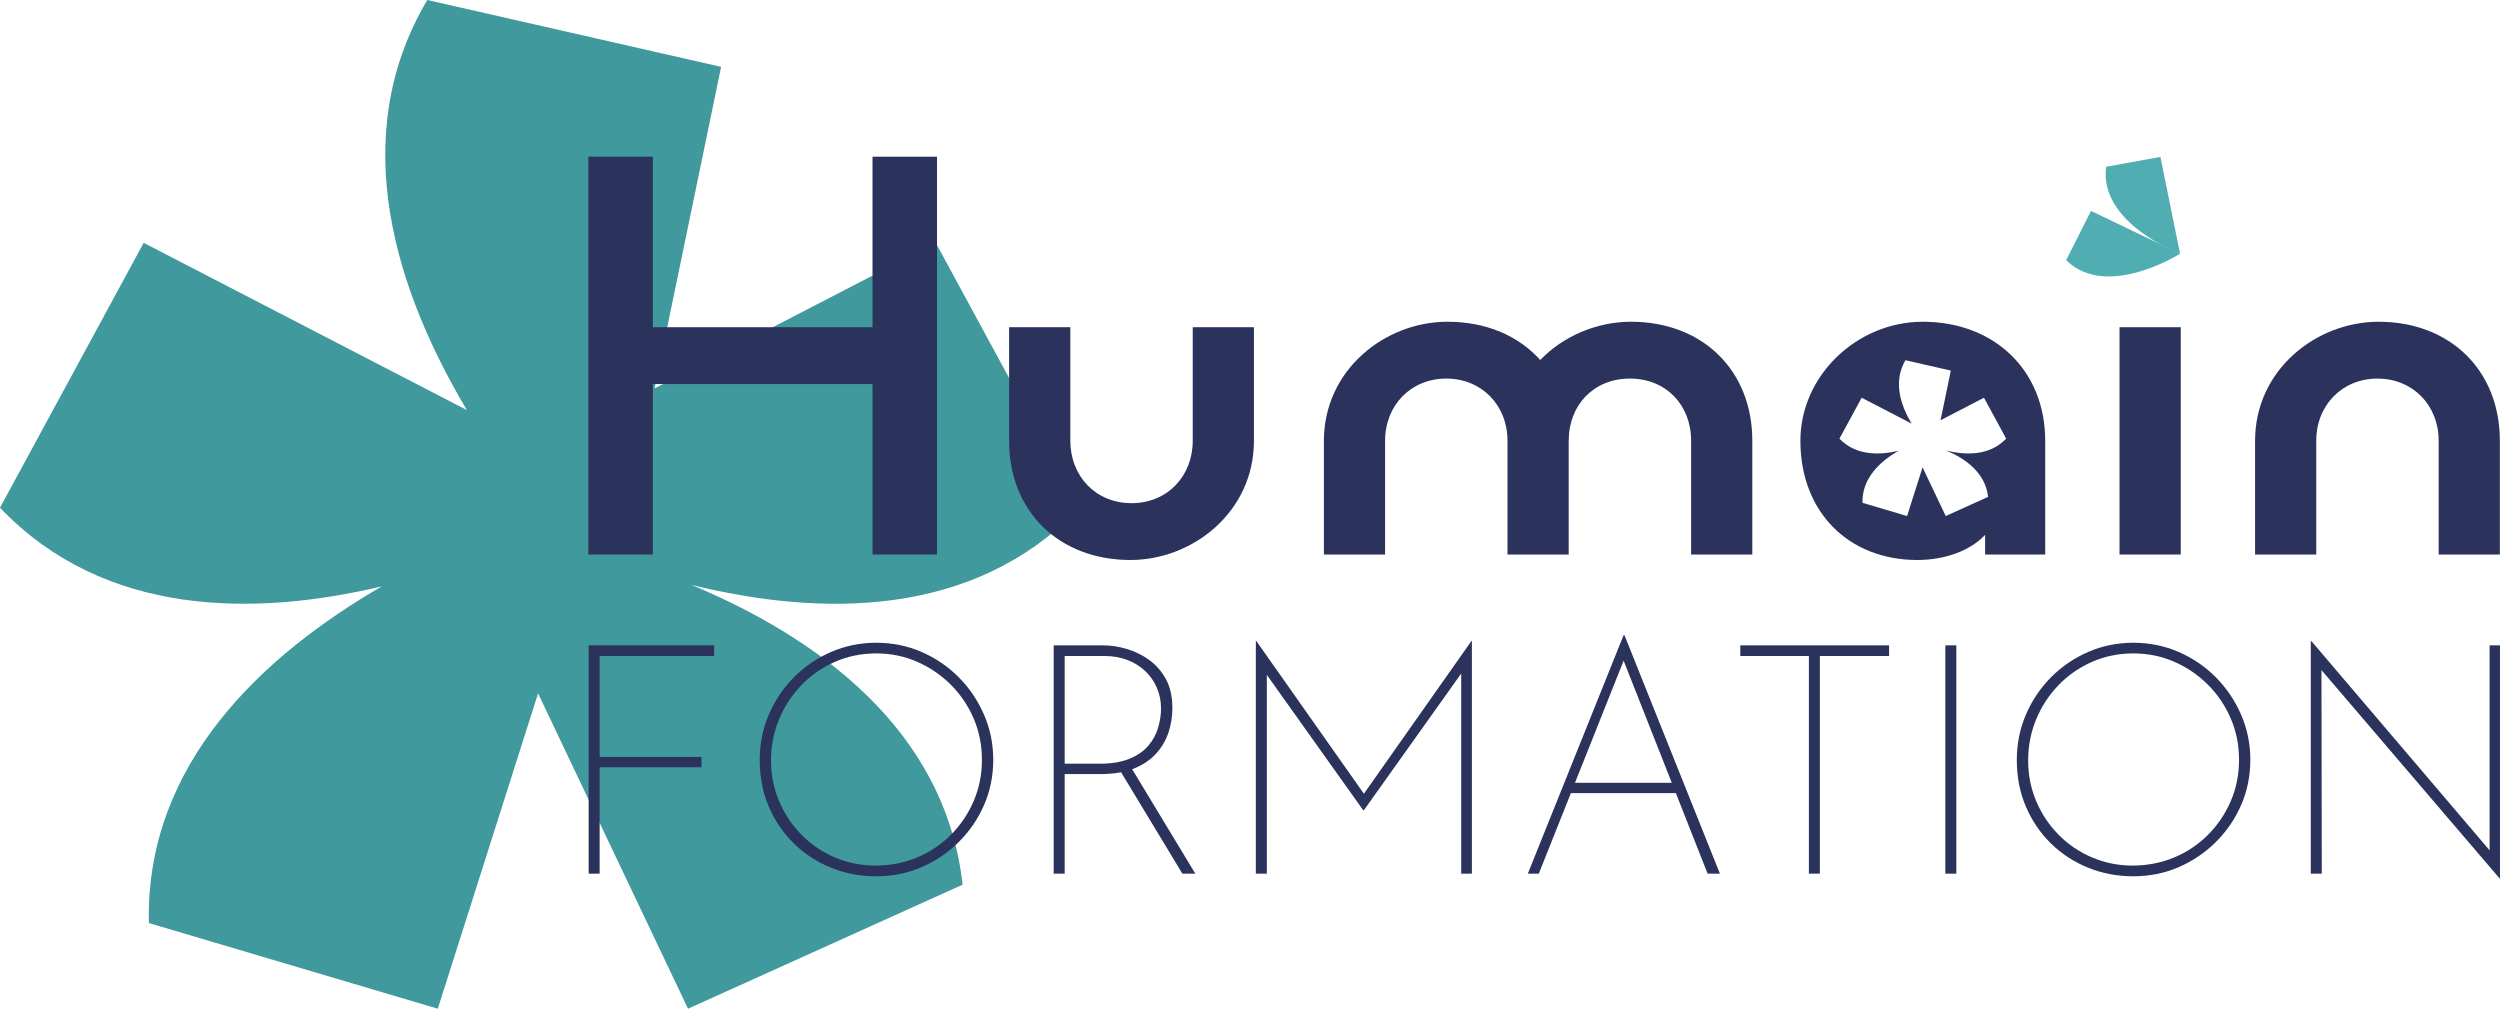
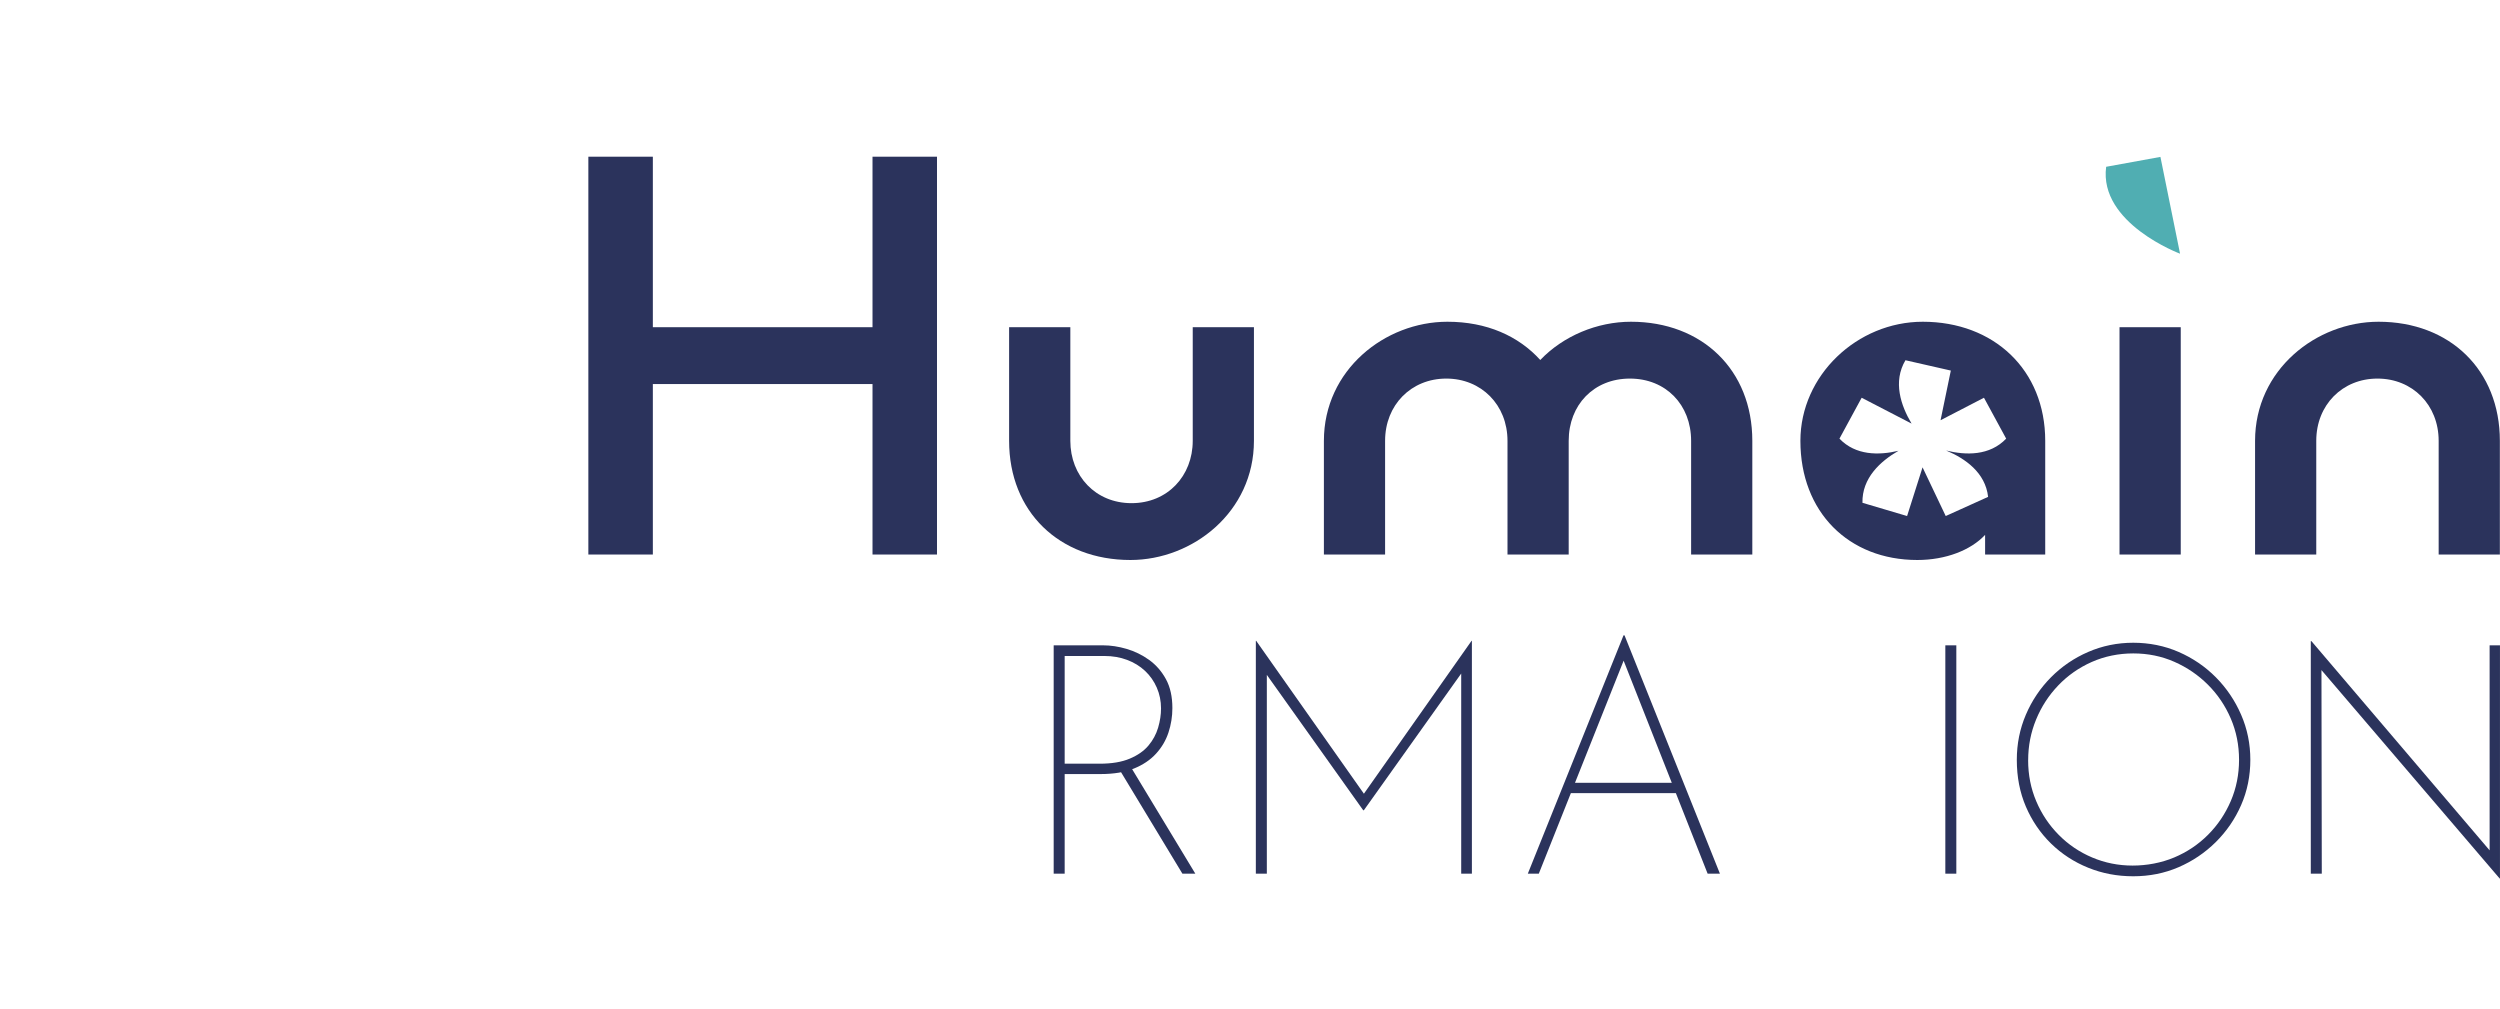
<svg xmlns="http://www.w3.org/2000/svg" id="Calque_2" data-name="Calque 2" viewBox="0 0 905.23 365.24">
  <defs>
    <style>      .cls-1 {        fill: #2b335c;      }      .cls-2 {        fill: #3f999d;      }      .cls-3 {        fill: #50aeb2;      }    </style>
  </defs>
  <g id="Calque_1-2" data-name="Calque 1">
-     <path class="cls-2" d="M390.87,183.84l-52.03-95.9-101.82,52.69,24.09-116.42L154.72,0c-29.8,50.23-10.86,106.19,14.34,148.49l-117.03-60.56L0,183.84c37.92,39.75,92.36,39.35,138.25,28.48-42.41,24.57-85.7,63.93-84.34,121.91l104.61,31.02,36.31-114.18,54.3,114.18,99.43-44.92c-6.42-56.8-53.36-89.79-98.13-108.53,46.34,11.38,101.91,12.43,140.43-27.95Z" />
    <g>
      <path class="cls-1" d="M315.93,56.74v61.74h-79.54v-61.74h-23.35v144.05h23.35v-61.73h79.54v61.73h23.35V56.74h-23.35Z" />
      <path class="cls-1" d="M431.88,118.48v41.15c0,12.67-9.1,22.56-22.16,22.56s-22.16-9.89-22.16-22.56v-41.15h-22.17v41.15c0,25.73,18.21,43.14,43.93,43.14,22.56,0,44.72-17.41,44.72-43.14v-41.15h-22.16Z" />
      <path class="cls-1" d="M590.57,116.5c-12.27,0-24.53,5.14-32.85,13.85-7.91-8.71-19.39-13.85-33.63-13.85-22.56,0-44.72,17.41-44.72,43.13v41.16h22.16v-41.16c0-13.05,9.49-22.55,22.16-22.55s22.16,9.5,22.16,22.55v41.16h22.16v-41.16c0-13.05,9.11-22.55,22.16-22.55s22.17,9.5,22.17,22.55v41.16h22.16v-41.16c0-25.72-18.21-43.13-43.93-43.13Z" />
      <path class="cls-1" d="M696.23,116.5c-23.74,0-44.32,19.39-44.32,43.13,0,25.73,17.41,43.14,42.34,43.14,10.29,0,19.39-3.56,24.54-9.1v7.12h21.77v-41.16c0-25.72-18.6-43.13-44.33-43.13ZM719.88,179.91l-15.35,6.94-8.39-17.63-5.6,17.63-16.16-4.79c-.21-8.97,6.49-15.05,13.05-18.84-7.09,1.69-15.51,1.75-21.38-4.39l8.04-14.81,18.08,9.36c-3.9-6.53-6.83-15.18-2.22-22.94l16.43,3.74-3.72,17.98,15.72-8.14,8.04,14.81c-5.97,6.25-14.58,6.07-21.74,4.3,6.93,2.89,14.21,7.99,15.2,16.78Z" />
      <path class="cls-1" d="M767.46,118.48v82.31h22.17v-82.31h-22.17Z" />
      <path class="cls-1" d="M861.26,116.5c-22.56,0-44.72,17.41-44.72,43.13v41.16h22.16v-41.16c0-13.05,9.5-22.55,22.16-22.55s22.16,9.5,22.16,22.55v41.16h22.16v-41.16c0-25.72-18.2-43.13-43.92-43.13Z" />
    </g>
    <g>
-       <path class="cls-1" d="M213.14,233.67h45.44v3.86h-41.46v36.54h36.89v3.75h-36.89v38.53h-3.98v-82.68Z" />
-       <path class="cls-1" d="M275.09,275.13c0-5.78,1.09-11.22,3.28-16.34,2.18-5.11,5.21-9.62,9.08-13.53,3.87-3.9,8.35-6.97,13.47-9.19,5.11-2.22,10.56-3.34,16.34-3.34s11.34,1.11,16.45,3.34c5.11,2.23,9.6,5.29,13.47,9.19,3.86,3.9,6.91,8.41,9.13,13.53,2.23,5.11,3.34,10.56,3.34,16.34s-1.11,11.32-3.34,16.39c-2.22,5.08-5.29,9.54-9.19,13.41-3.91,3.86-8.39,6.89-13.47,9.08-5.08,2.19-10.54,3.28-16.39,3.28s-11.22-1.03-16.34-3.1c-5.11-2.07-9.6-5-13.47-8.78-3.86-3.79-6.89-8.24-9.08-13.35-2.19-5.11-3.28-10.75-3.28-16.92ZM279.18,275.24c0,5.31.98,10.27,2.93,14.87,1.95,4.61,4.66,8.67,8.14,12.18,3.47,3.51,7.51,6.25,12.12,8.2,4.61,1.95,9.49,2.93,14.64,2.93s10.4-.98,15.05-2.93c4.64-1.95,8.72-4.68,12.24-8.2,3.51-3.51,6.26-7.59,8.26-12.24,1.99-4.64,2.99-9.62,2.99-14.93s-1-10.29-2.99-14.93c-1.99-4.64-4.74-8.72-8.26-12.24-3.51-3.51-7.57-6.28-12.18-8.31-4.61-2.03-9.56-3.04-14.87-3.04s-10.4,1.04-15.05,3.1c-4.65,2.07-8.69,4.9-12.12,8.49-3.44,3.59-6.11,7.71-8.02,12.35-1.91,4.65-2.87,9.54-2.87,14.7Z" />
      <path class="cls-1" d="M399.45,233.67c2.73,0,5.56.43,8.49,1.29,2.93.86,5.64,2.19,8.14,3.98,2.5,1.8,4.53,4.12,6.09,6.97,1.56,2.85,2.34,6.34,2.34,10.48,0,3.04-.47,5.99-1.41,8.84-.94,2.85-2.44,5.41-4.51,7.67-2.07,2.27-4.74,4.06-8.02,5.39-3.28,1.33-7.3,1.99-12.06,1.99h-13v36.07h-3.98v-82.68h17.92ZM398.16,276.53c4.37,0,8-.6,10.89-1.82,2.89-1.21,5.15-2.79,6.79-4.74,1.64-1.95,2.81-4.12,3.51-6.5.7-2.38,1.05-4.7,1.05-6.97,0-2.65-.51-5.15-1.52-7.49-1.02-2.34-2.44-4.37-4.27-6.09-1.84-1.72-4-3.04-6.5-3.98-2.5-.94-5.23-1.41-8.2-1.41h-14.4v39h12.65ZM409.52,277.82l23.3,38.53h-4.68l-23.3-38.53h4.68Z" />
      <path class="cls-1" d="M454.73,316.35v-84.32h.12l39.93,56.68-1.76-.12,39.82-56.56h.12v84.32h-3.87v-74.83l.35,1.87-35.6,50h-.23l-35.6-50,.7-1.76v74.71h-3.98Z" />
      <path class="cls-1" d="M553.21,316.35l34.66-86.31h.35l34.55,86.31h-4.45l-31.5-79.87,2.69-1.29-32.32,81.15h-3.98ZM568.79,283.44h38.53l.94,3.75h-40.28l.82-3.75Z" />
-       <path class="cls-1" d="M630.15,233.67h53.87v3.86h-25.06v78.81h-3.98v-78.81h-24.83v-3.86Z" />
      <path class="cls-1" d="M704.39,233.67h3.98v82.68h-3.98v-82.68Z" />
      <path class="cls-1" d="M730.27,275.13c0-5.78,1.09-11.22,3.28-16.34,2.18-5.11,5.21-9.62,9.08-13.53,3.87-3.9,8.35-6.97,13.47-9.19,5.11-2.22,10.56-3.34,16.34-3.34s11.34,1.11,16.45,3.34c5.11,2.23,9.6,5.29,13.47,9.19,3.86,3.9,6.91,8.41,9.13,13.53,2.23,5.11,3.34,10.56,3.34,16.34s-1.11,11.32-3.34,16.39c-2.22,5.08-5.29,9.54-9.19,13.41-3.91,3.86-8.39,6.89-13.47,9.08-5.08,2.19-10.54,3.28-16.39,3.28s-11.22-1.03-16.34-3.1c-5.11-2.07-9.6-5-13.47-8.78-3.86-3.79-6.89-8.24-9.08-13.35-2.19-5.11-3.28-10.75-3.28-16.92ZM734.37,275.24c0,5.31.98,10.27,2.93,14.87,1.95,4.61,4.66,8.67,8.14,12.18,3.47,3.51,7.51,6.25,12.12,8.2,4.61,1.95,9.49,2.93,14.64,2.93s10.4-.98,15.05-2.93c4.64-1.95,8.72-4.68,12.24-8.2,3.51-3.51,6.26-7.59,8.26-12.24,1.99-4.64,2.99-9.62,2.99-14.93s-1-10.29-2.99-14.93c-1.99-4.64-4.74-8.72-8.26-12.24-3.51-3.51-7.57-6.28-12.18-8.31-4.61-2.03-9.56-3.04-14.87-3.04s-10.4,1.04-15.05,3.1c-4.65,2.07-8.69,4.9-12.12,8.49-3.44,3.59-6.11,7.71-8.02,12.35-1.91,4.65-2.87,9.54-2.87,14.7Z" />
      <path class="cls-1" d="M905.11,318.1l-65.58-76.7,1.05-1.17.12,76.12h-3.98v-84.2h.23l65.93,77.41-1.41.23v-76.12h3.75v84.43h-.12Z" />
    </g>
    <g>
      <path class="cls-3" d="M782.27,56.8l7.11,35.06s-29.47-10.99-26.76-31.47l19.65-3.58Z" />
-       <path class="cls-3" d="M757.14,76.37l32.24,15.5s-26.55,16.85-41.25,2.33l9.01-17.83Z" />
    </g>
  </g>
</svg>